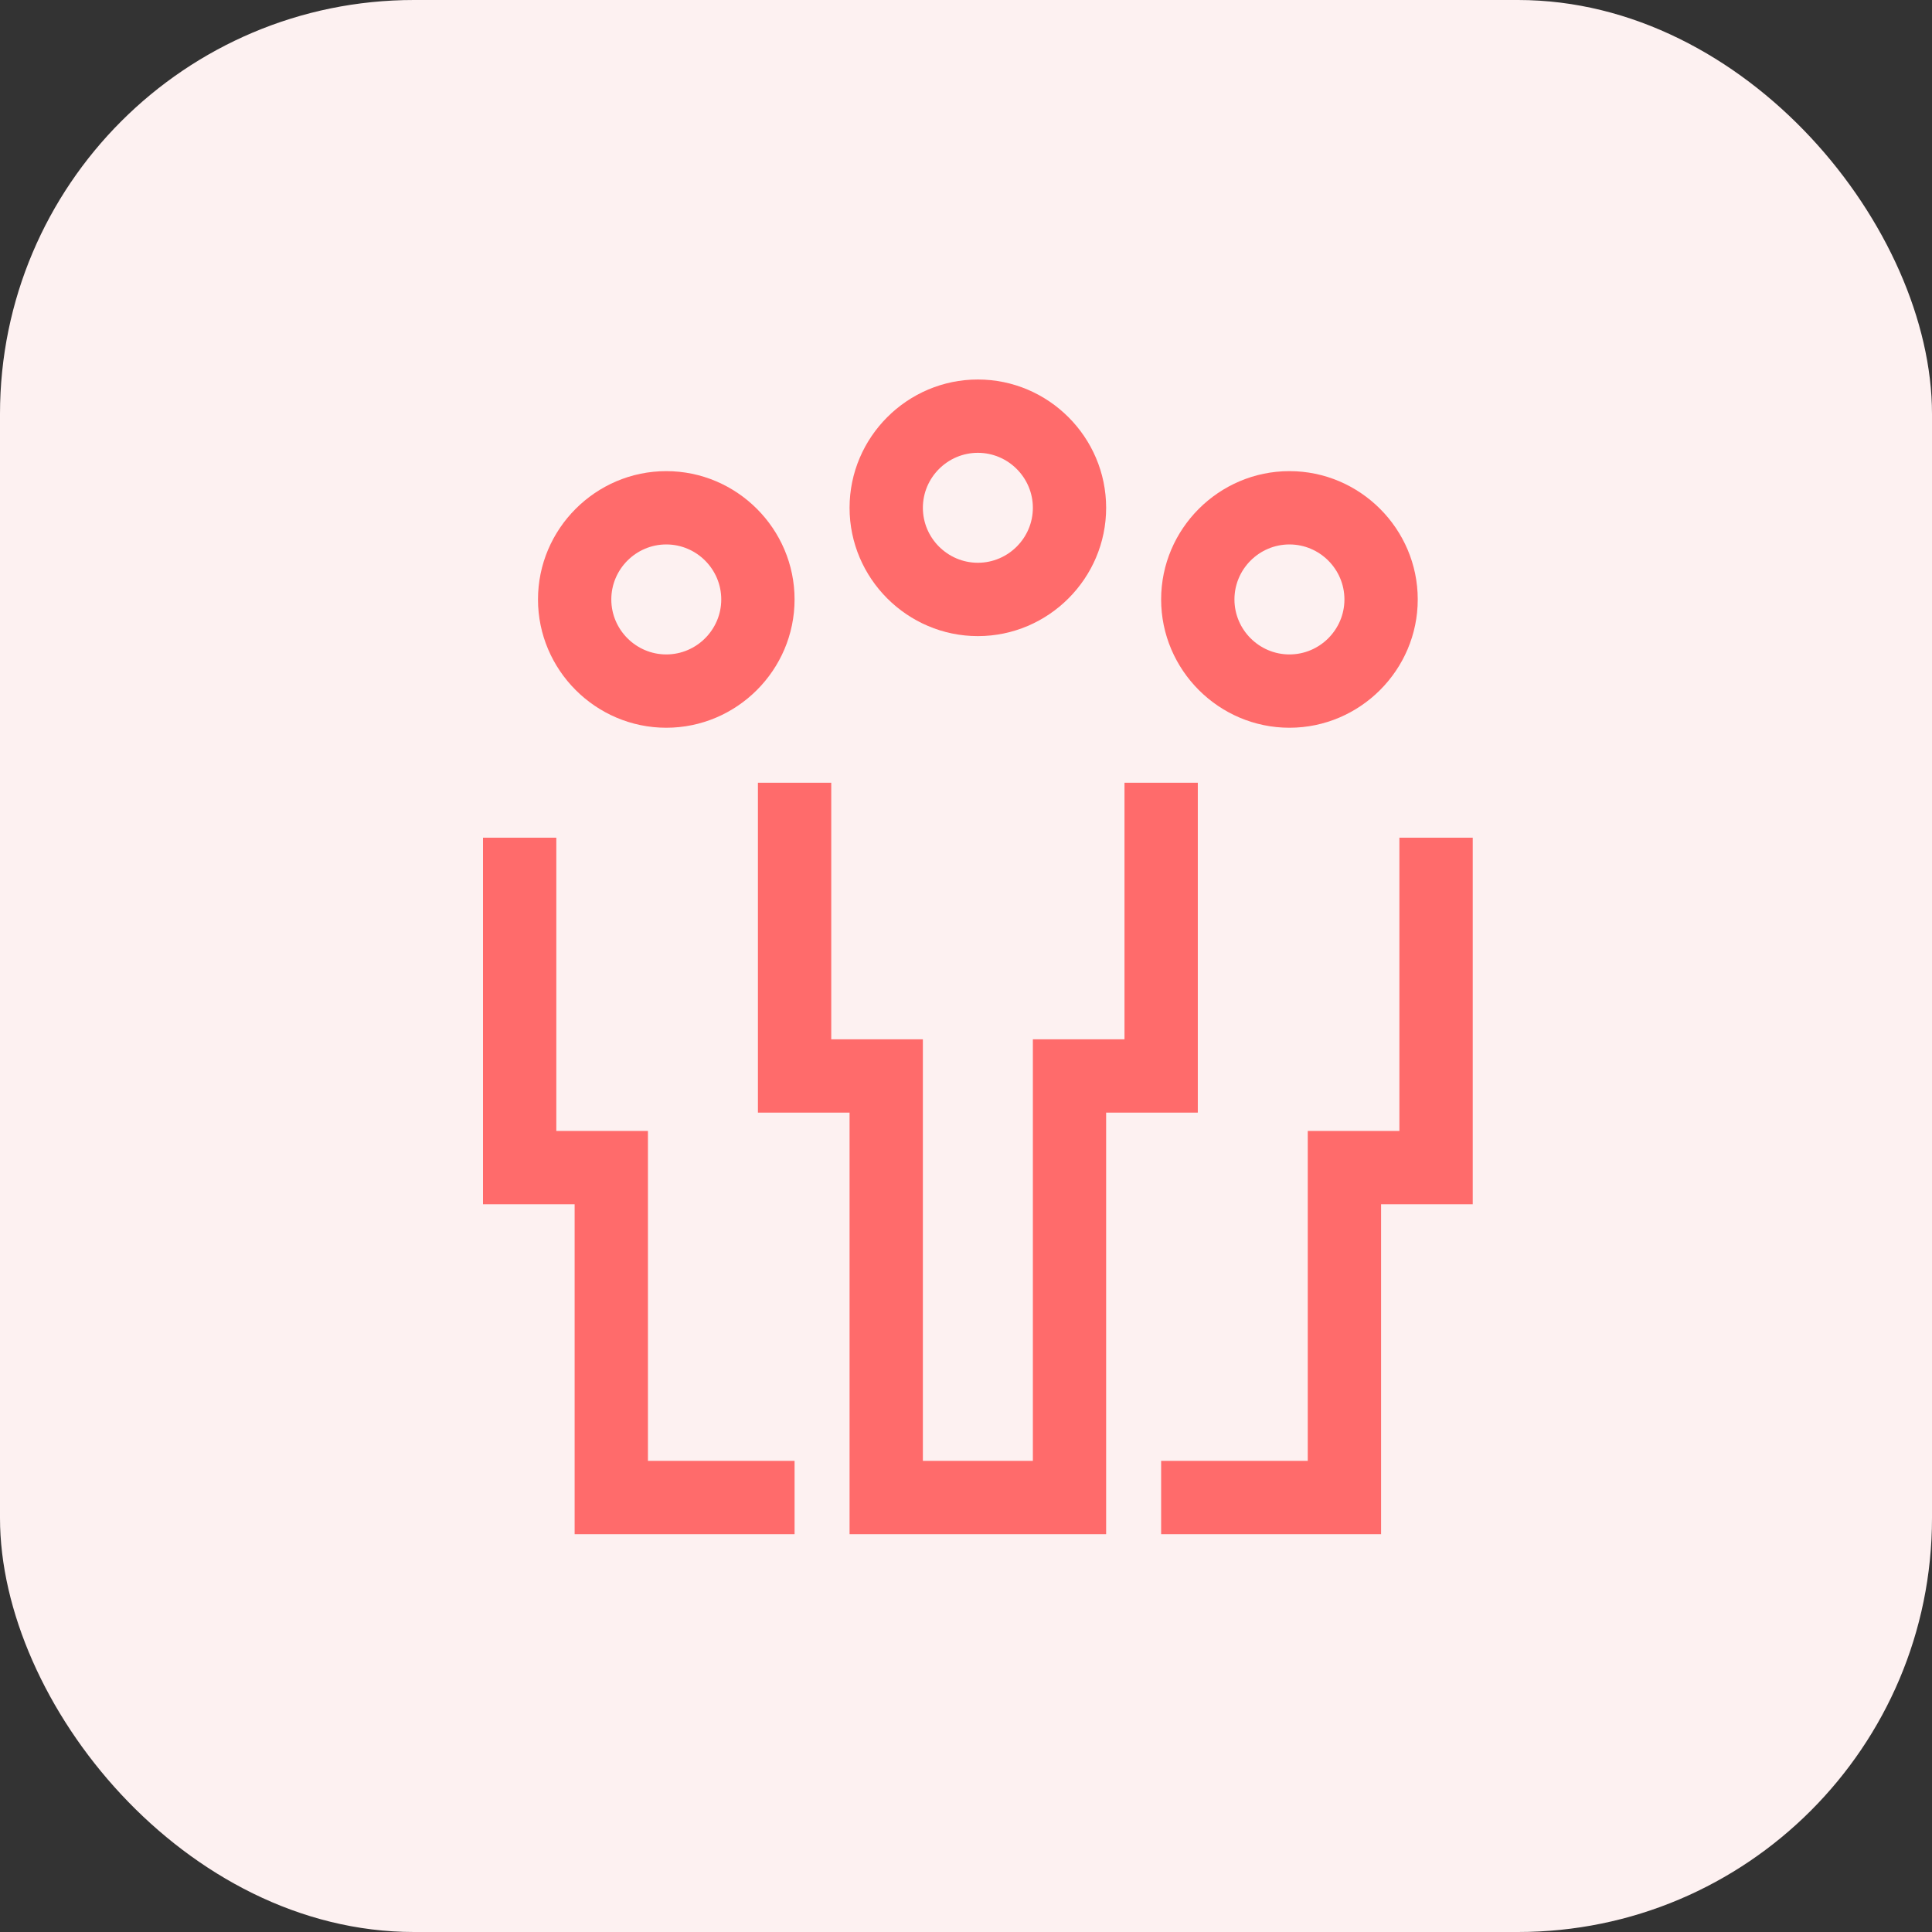
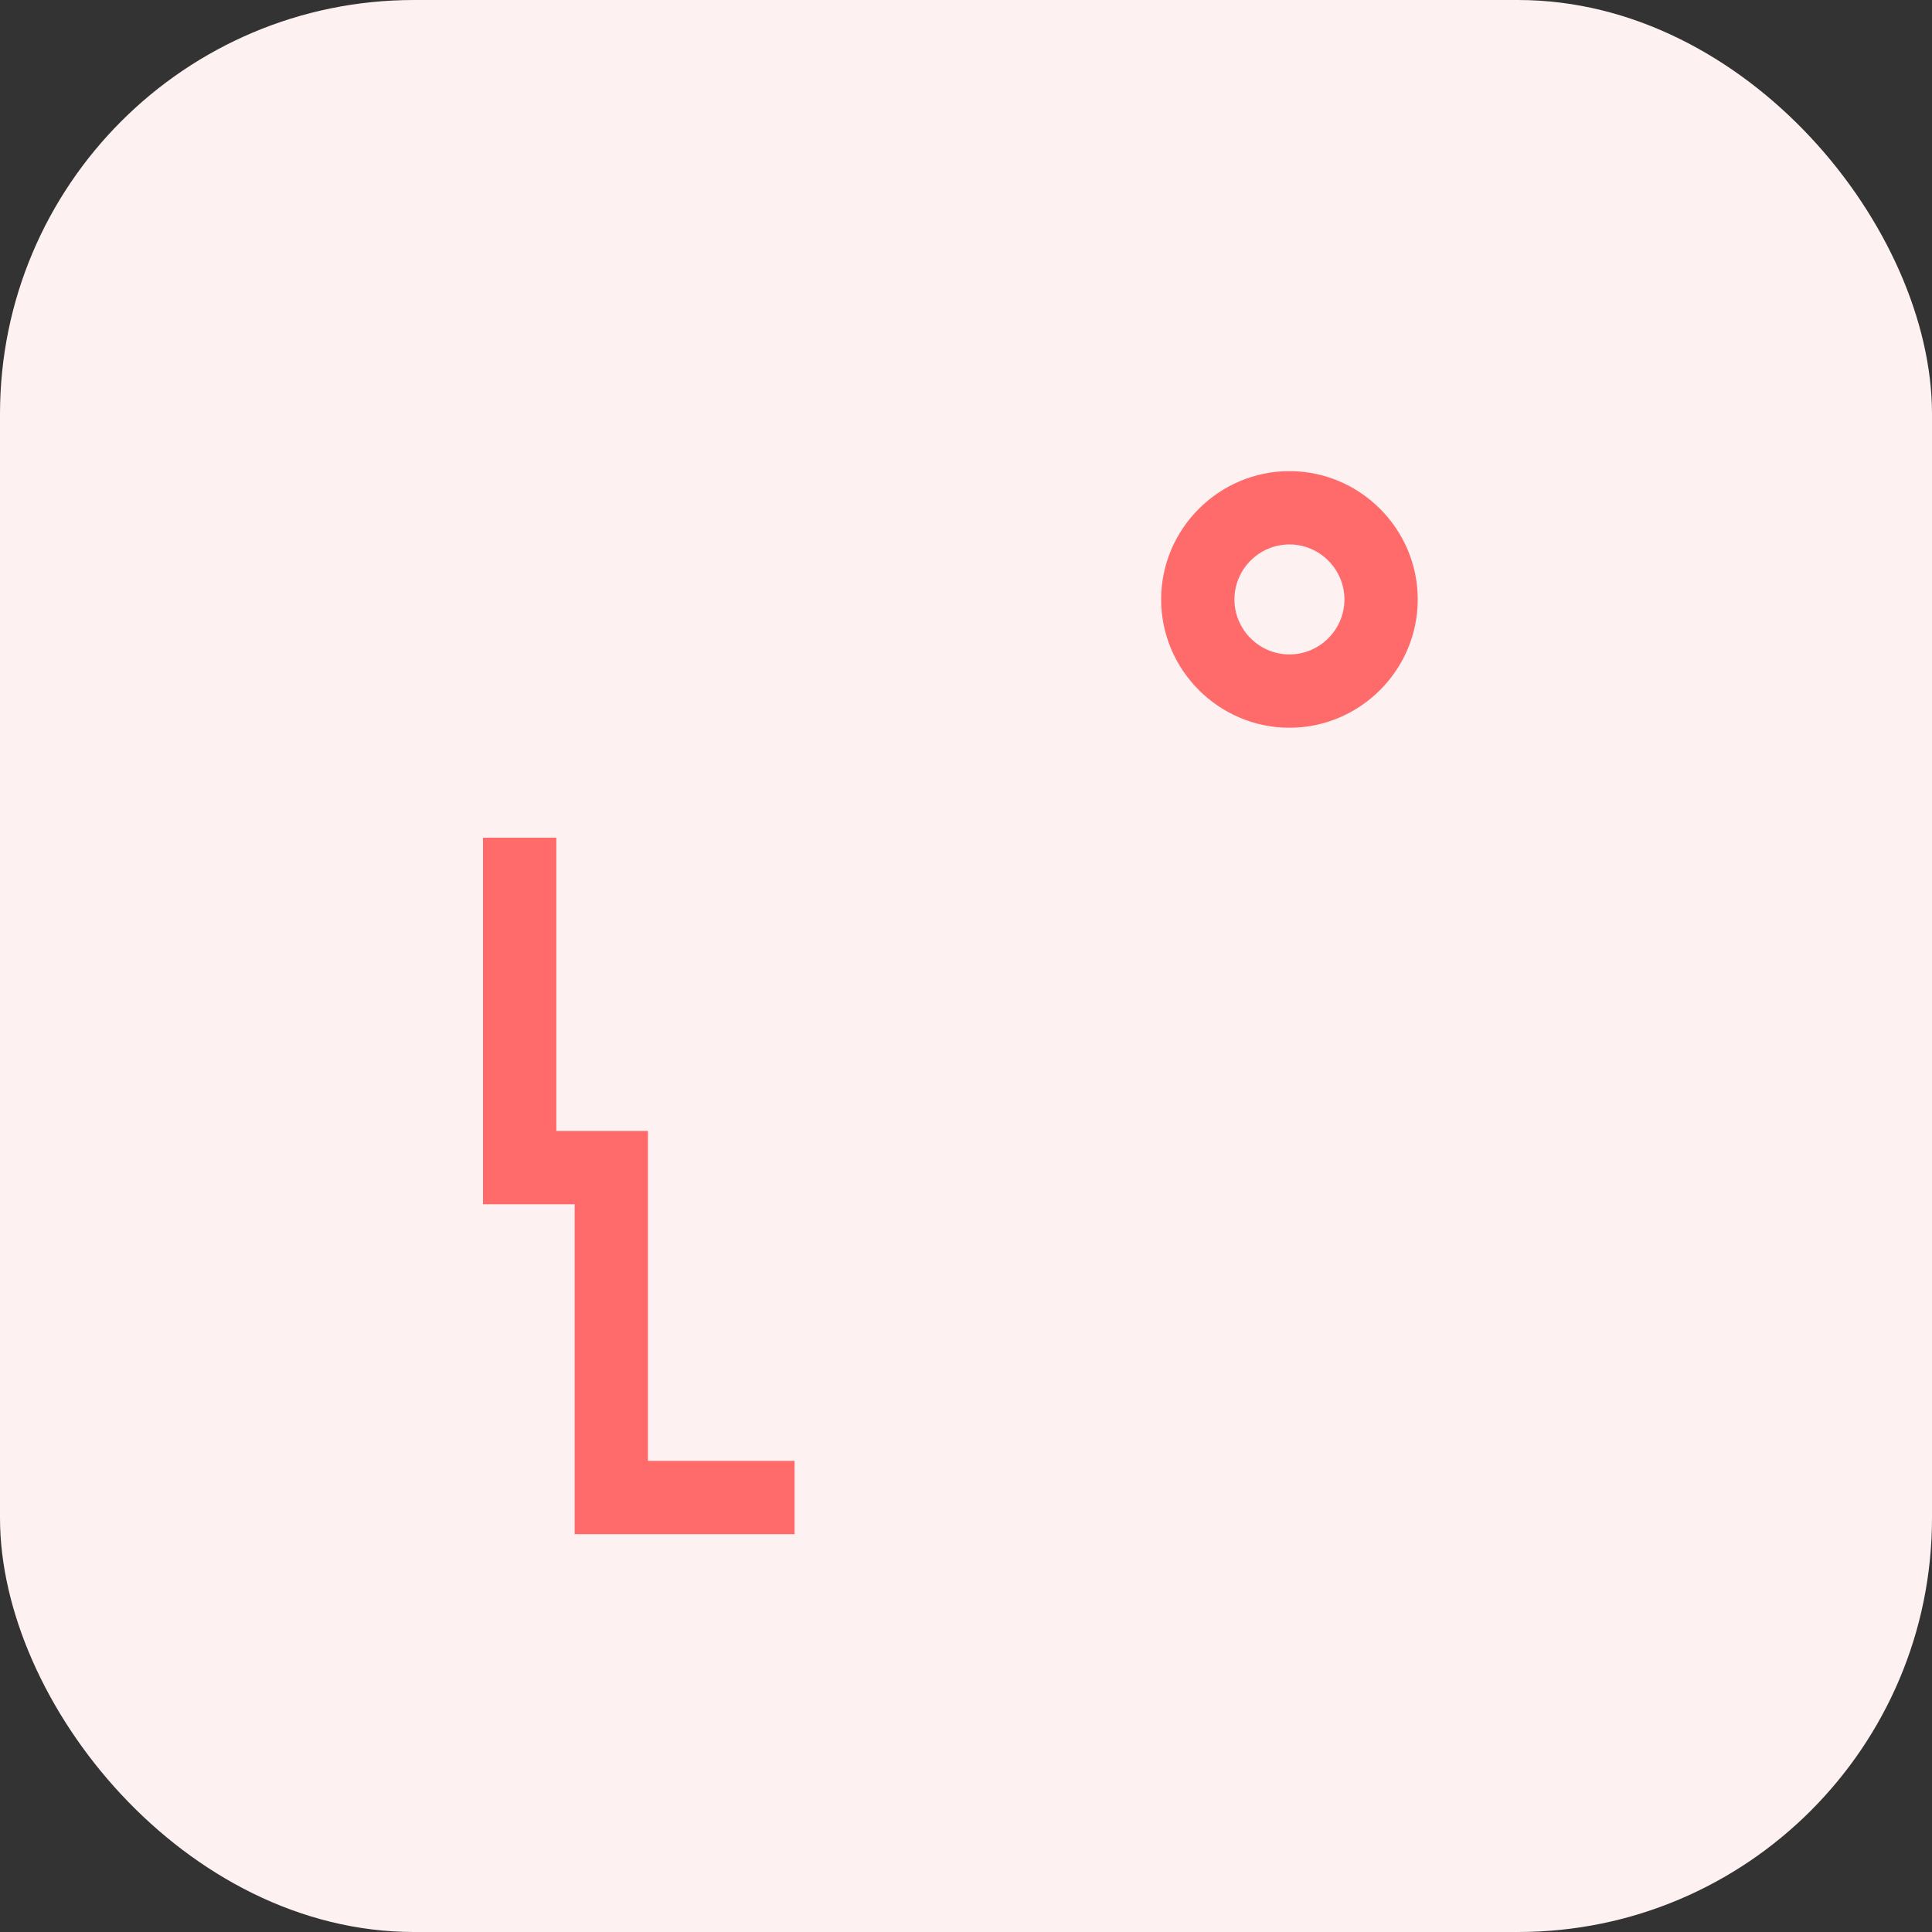
<svg xmlns="http://www.w3.org/2000/svg" width="56" height="56" viewBox="0 0 56 56" fill="none">
  <rect x="0" y="0" width="56" height="56" fill="#333333" stroke="none" />
  <rect width="56" height="56" rx="12" fill="#FDF1F1" />
-   <path d="M34.719 22.688H32.594V30.125H29.938V42.344H26.75V30.125H24.094V22.688H21.969V32.25H24.625V44.469H32.062V32.25H34.719V22.688Z" fill="#FF6B6B" />
-   <path d="M24.625 14.719C24.625 16.764 26.298 18.438 28.344 18.438C30.389 18.438 32.062 16.764 32.062 14.719C32.062 12.673 30.389 11 28.344 11C26.298 11 24.625 12.673 24.625 14.719ZM29.938 14.719C29.938 15.595 29.22 16.312 28.344 16.312C27.467 16.312 26.75 15.595 26.75 14.719C26.75 13.842 27.467 13.125 28.344 13.125C29.22 13.125 29.938 13.842 29.938 14.719Z" fill="#FF6B6B" />
-   <path d="M15.594 17.375C15.594 19.42 17.267 21.094 19.312 21.094C21.358 21.094 23.031 19.42 23.031 17.375C23.031 15.33 21.358 13.656 19.312 13.656C17.267 13.656 15.594 15.33 15.594 17.375ZM20.906 17.375C20.906 18.252 20.189 18.969 19.312 18.969C18.436 18.969 17.719 18.252 17.719 17.375C17.719 16.498 18.436 15.781 19.312 15.781C20.189 15.781 20.906 16.498 20.906 17.375Z" fill="#FF6B6B" />
-   <path d="M40.562 32.781H37.906V42.344H33.656V44.469H40.031V34.906H42.688V24.281H40.562V32.781Z" fill="#FF6B6B" />
  <path d="M33.656 17.375C33.656 19.42 35.33 21.094 37.375 21.094C39.42 21.094 41.094 19.42 41.094 17.375C41.094 15.33 39.42 13.656 37.375 13.656C35.33 13.656 33.656 15.33 33.656 17.375ZM37.375 15.781C38.252 15.781 38.969 16.498 38.969 17.375C38.969 18.252 38.252 18.969 37.375 18.969C36.498 18.969 35.781 18.252 35.781 17.375C35.781 16.498 36.498 15.781 37.375 15.781Z" fill="#FF6B6B" />
  <path d="M18.781 32.781H16.125V24.281H14V34.906H16.656V44.469H23.031V42.344H18.781V32.781Z" fill="#FF6B6B" />
</svg>